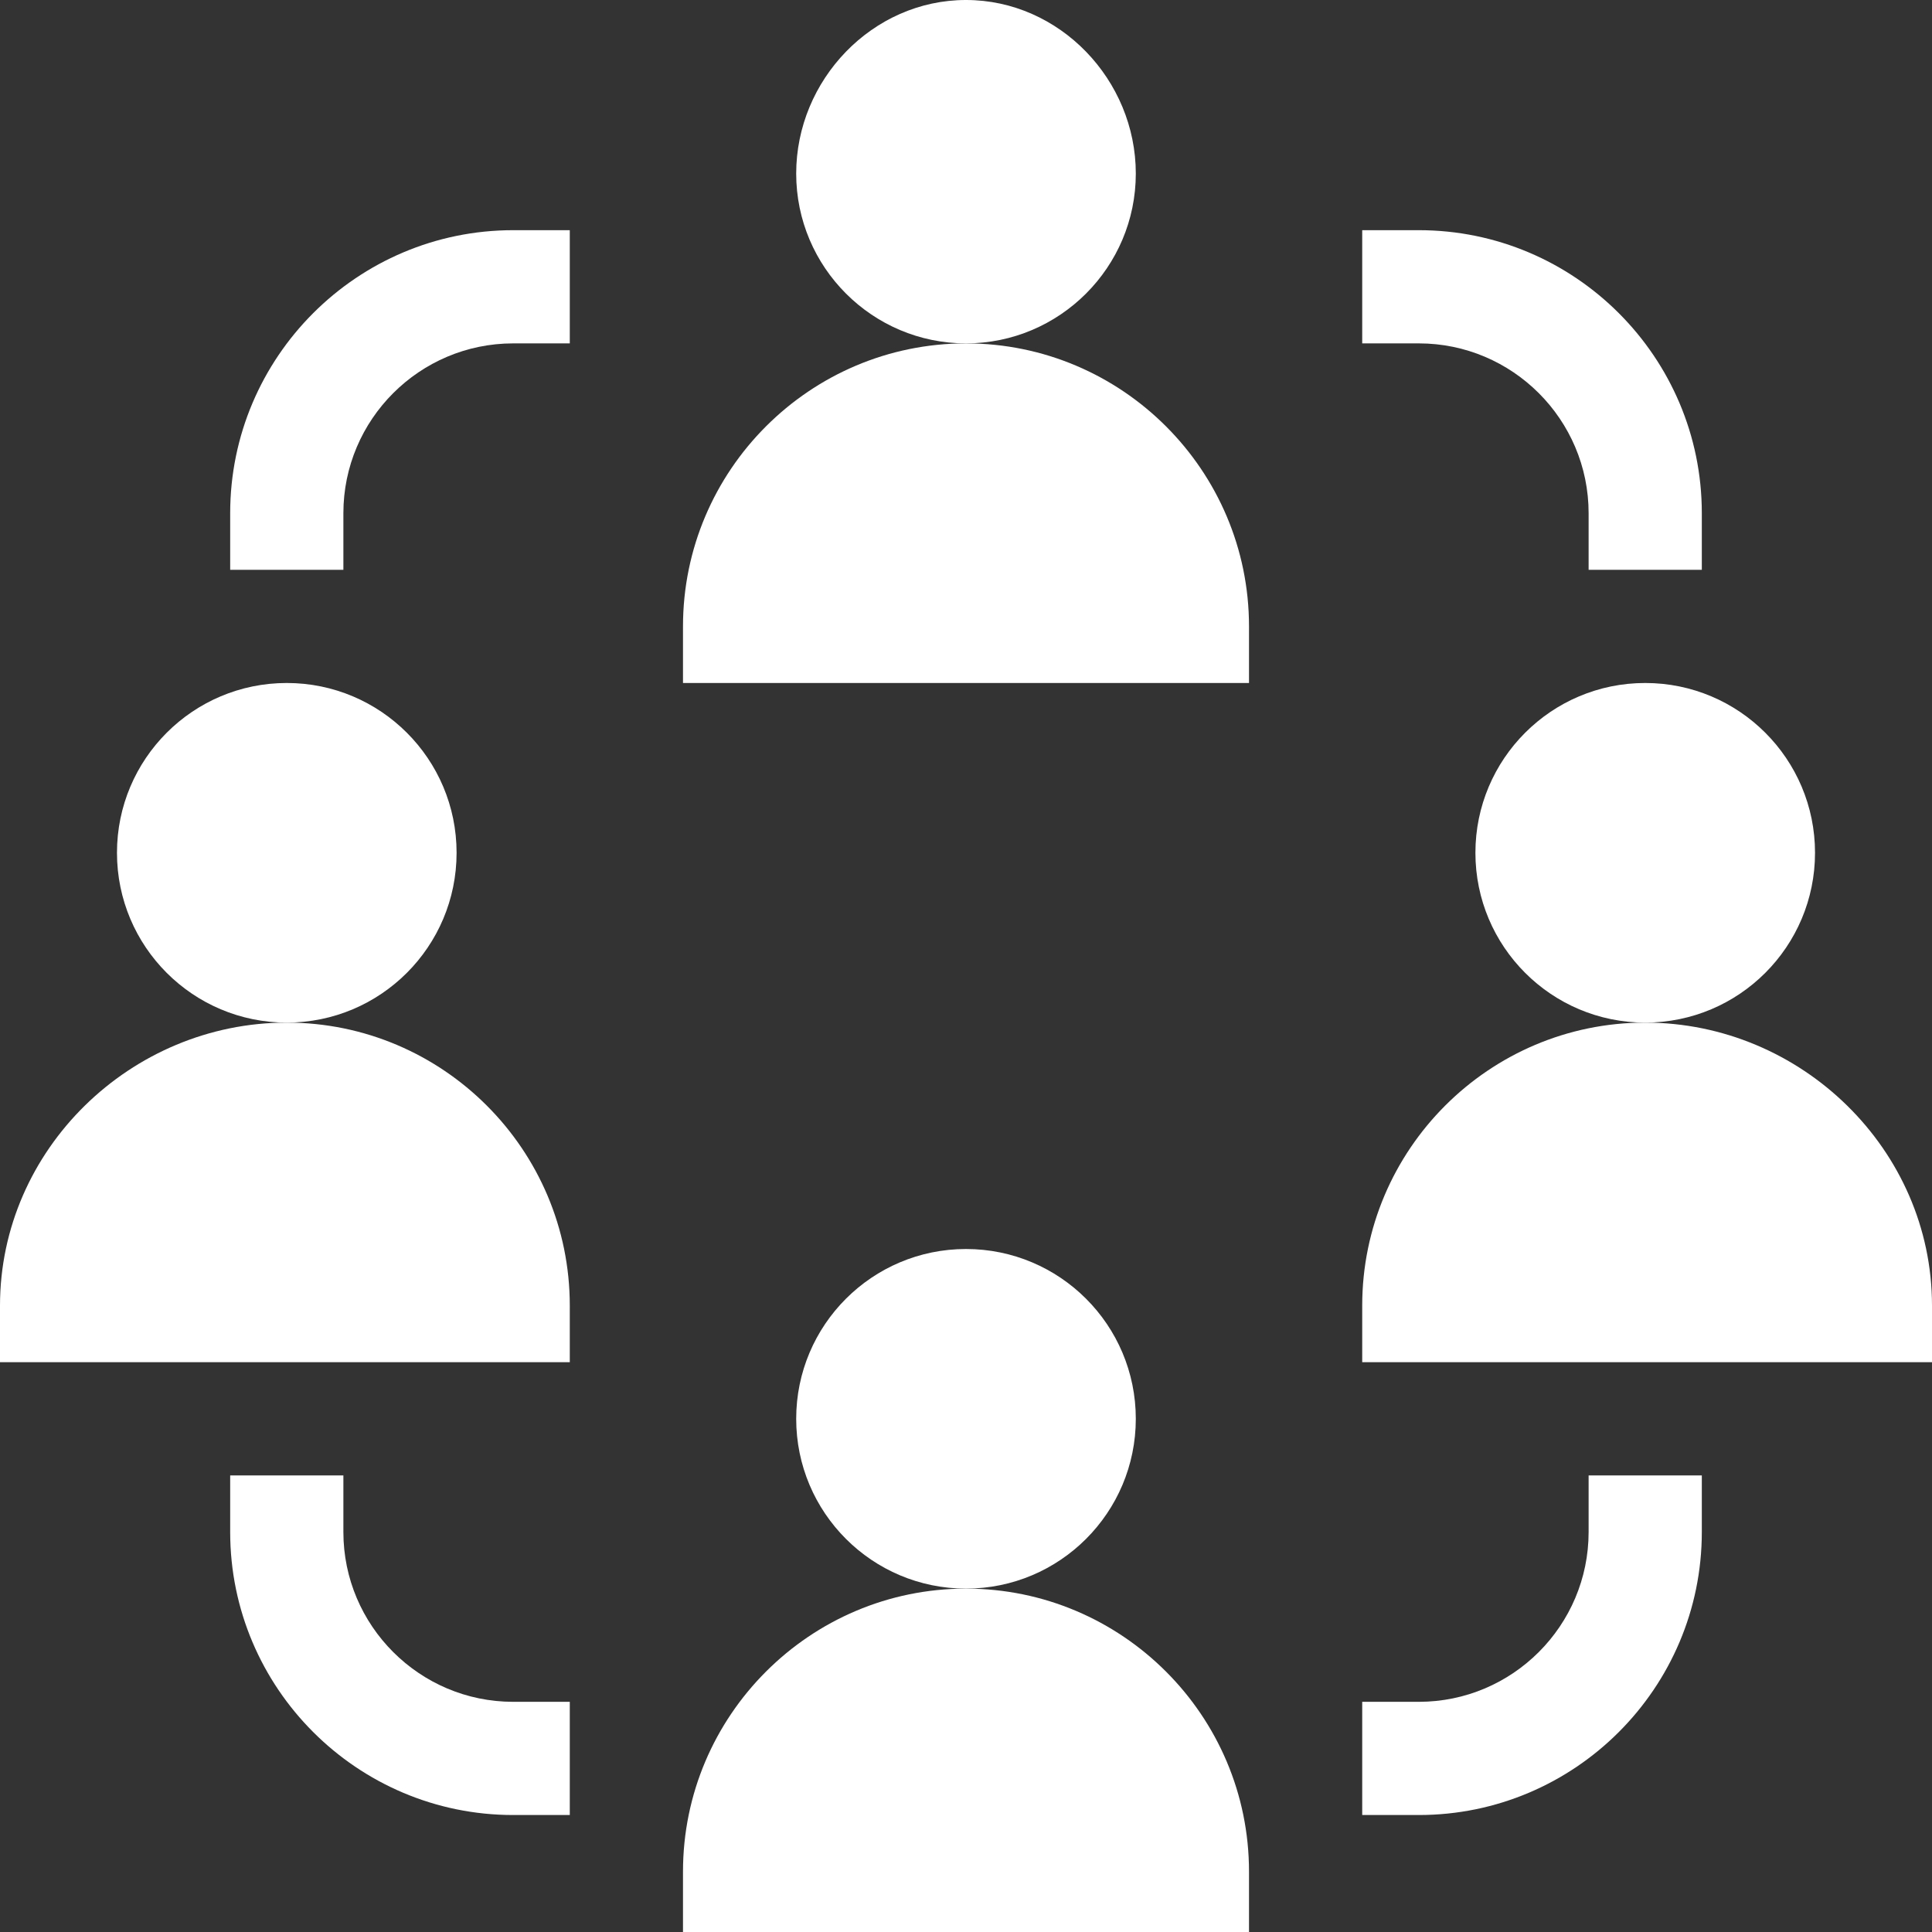
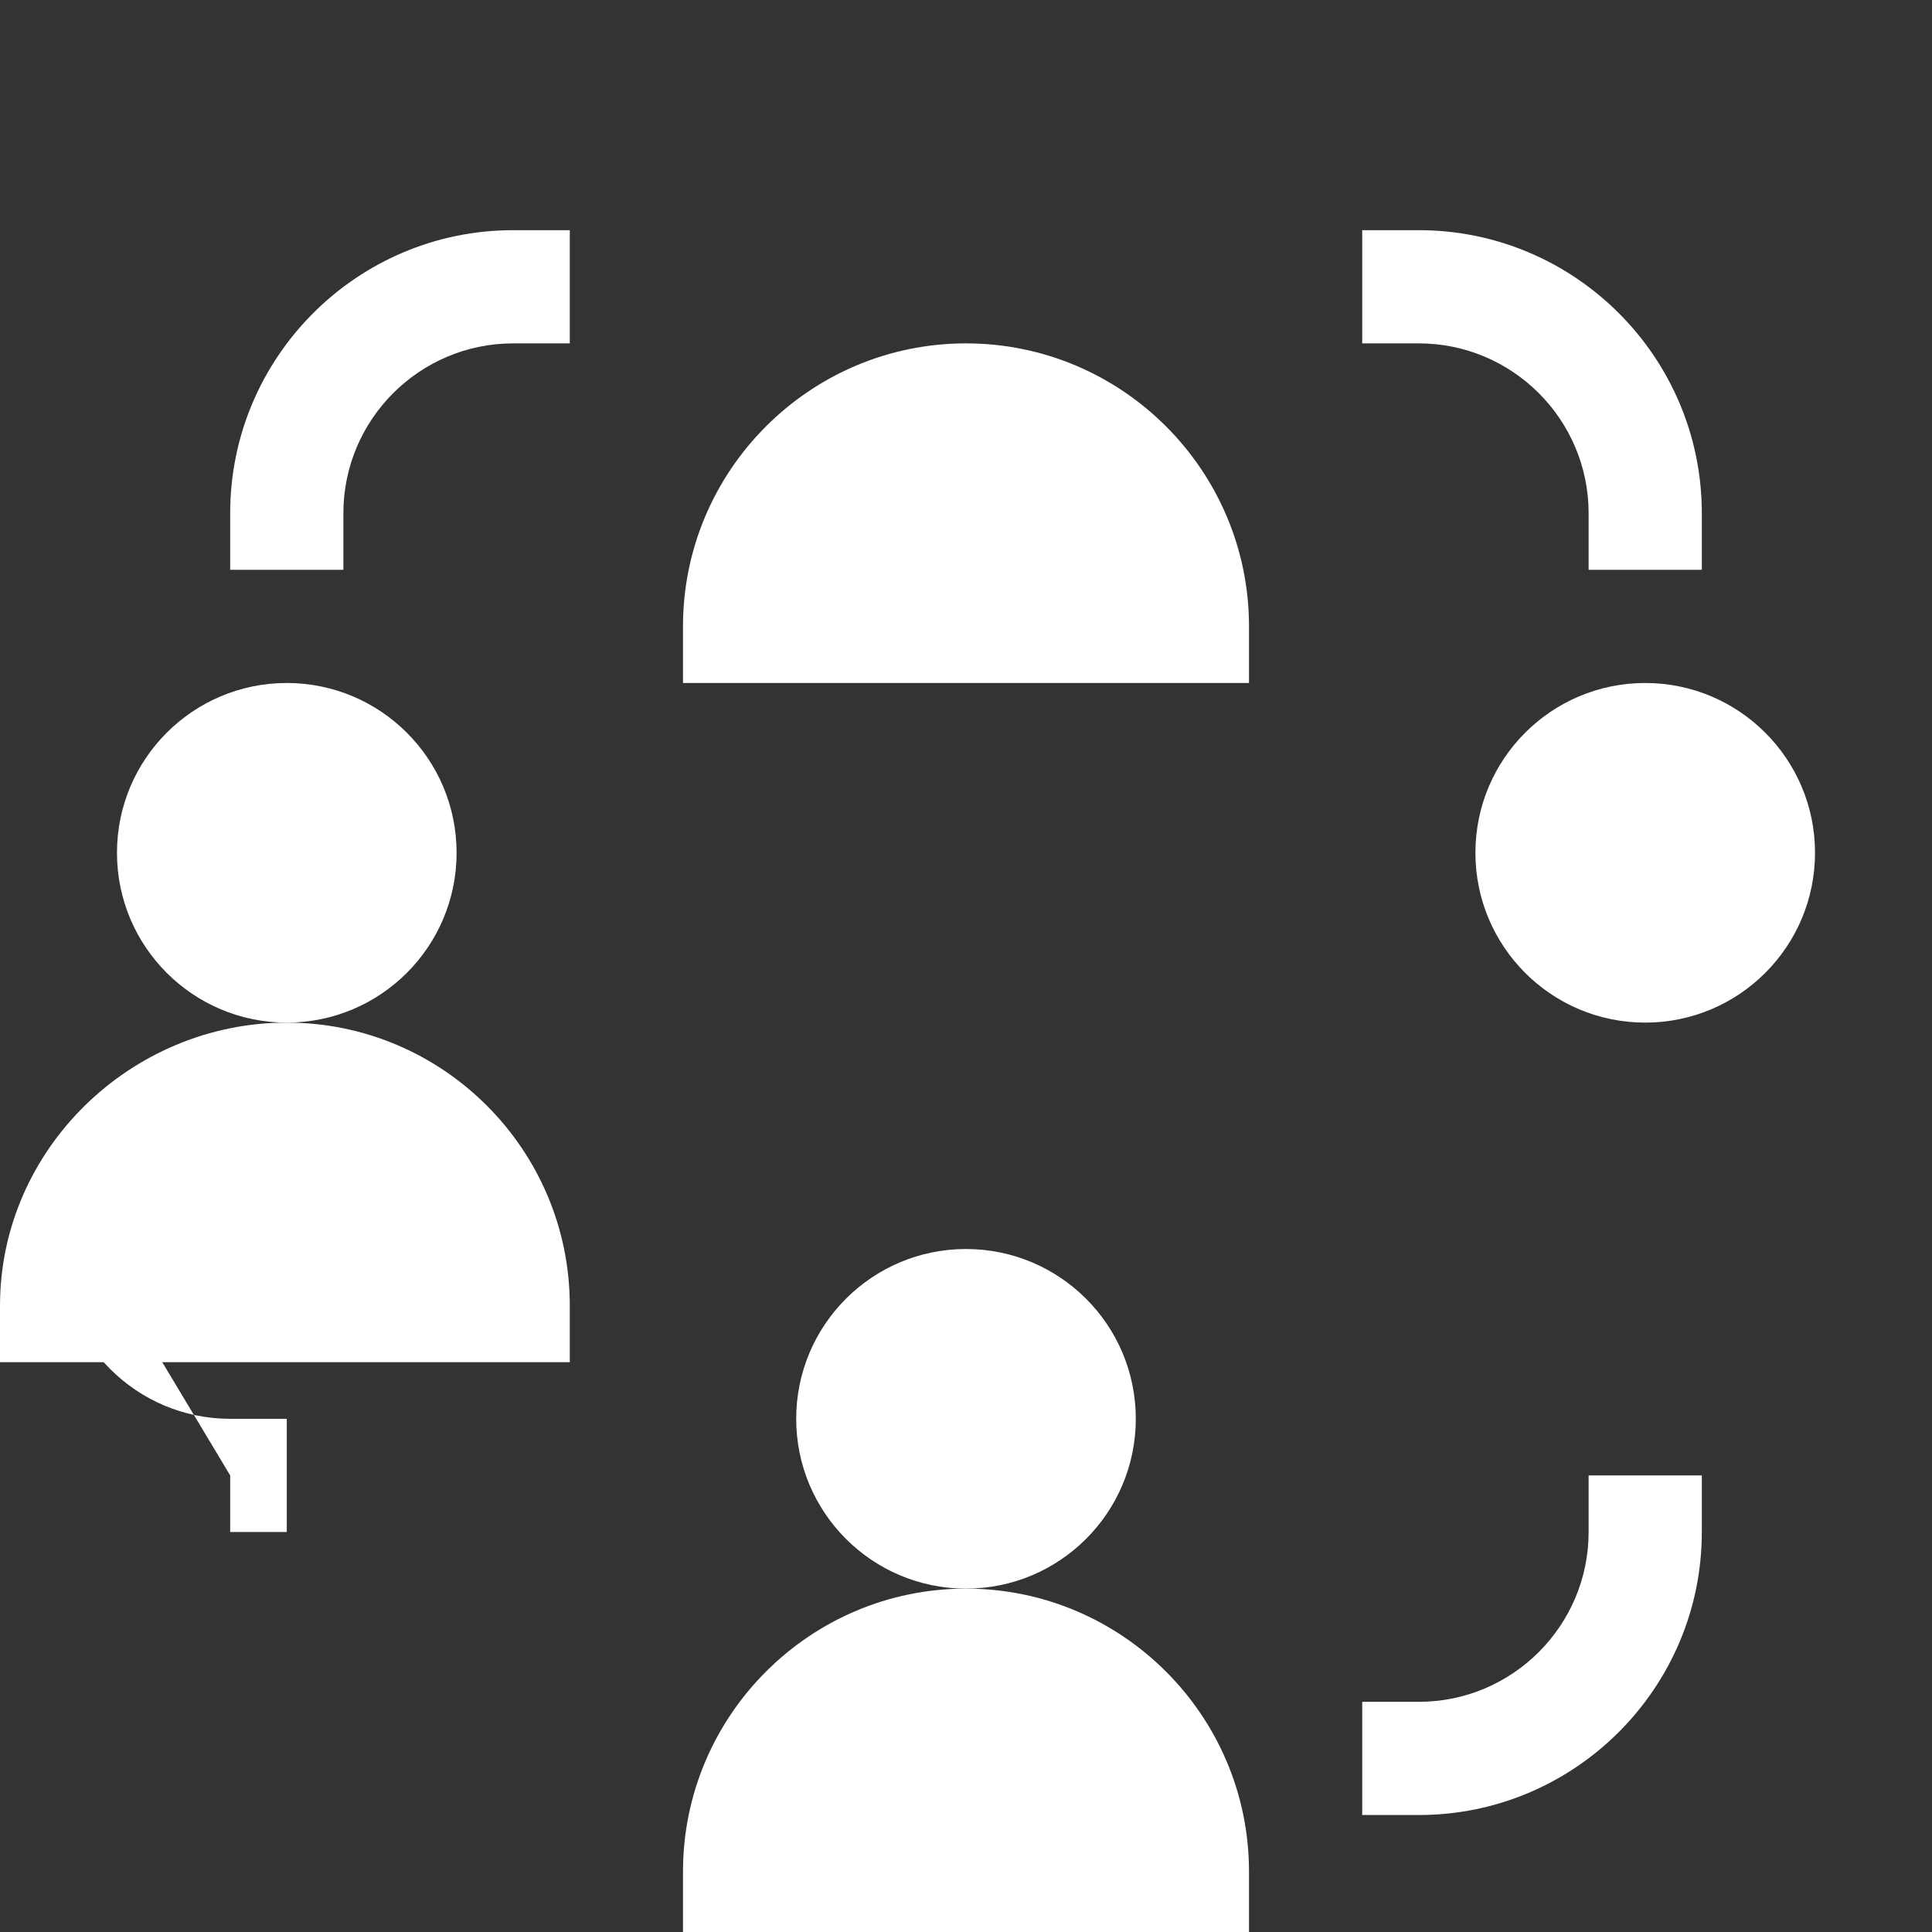
<svg xmlns="http://www.w3.org/2000/svg" id="Capa_1" enable-background="new 0 0 512 512" height="512px" viewBox="0 0 512 512" width="512px">
  <rect x="0" y="0" width="512" height="512" fill="#333333" stroke="none" />
  <g>
    <g>
-       <path d="m301 46c0-24.814-20.186-46-45-46s-45 21.186-45 46 20.186 45 45 45 45-20.186 45-45z" data-original="#000000" class="active-path" data-old_color="#000000" fill="#FFFFFF" />
      <path d="m331 166c0-41.353-33.647-75-75-75s-75 33.647-75 75v15h150z" data-original="#000000" class="active-path" data-old_color="#000000" fill="#FFFFFF" />
      <circle cx="436" cy="226" r="45" data-original="#000000" class="active-path" data-old_color="#000000" fill="#FFFFFF" />
-       <path d="m436 271c-41.353 0-75 33.647-75 75v15h151v-15c0-41.353-34.647-75-76-75z" data-original="#000000" class="active-path" data-old_color="#000000" fill="#FFFFFF" />
      <circle cx="76" cy="226" r="45" data-original="#000000" class="active-path" data-old_color="#000000" fill="#FFFFFF" />
      <path d="m151 346c0-41.353-33.647-75-75-75s-76 33.647-76 75v15h151z" data-original="#000000" class="active-path" data-old_color="#000000" fill="#FFFFFF" />
      <circle cx="256" cy="376" r="45" data-original="#000000" class="active-path" data-old_color="#000000" fill="#FFFFFF" />
      <path d="m331 496c0-41.353-33.647-75-75-75s-75 33.647-75 75v16h150z" data-original="#000000" class="active-path" data-old_color="#000000" fill="#FFFFFF" />
      <path d="m91 136c0-24.814 20.186-45 45-45h15v-30h-15c-41.353 0-75 33.647-75 75v15h30z" data-original="#000000" class="active-path" data-old_color="#000000" fill="#FFFFFF" />
      <path d="m421 136v15h30v-15c0-41.353-33.647-75-75-75h-15v30h15c24.814 0 45 20.186 45 45z" data-original="#000000" class="active-path" data-old_color="#000000" fill="#FFFFFF" />
-       <path d="m61 391v15c0 41.353 33.647 75 75 75h15v-30h-15c-24.814 0-45-20.186-45-45v-15z" data-original="#000000" class="active-path" data-old_color="#000000" fill="#FFFFFF" />
+       <path d="m61 391v15h15v-30h-15c-24.814 0-45-20.186-45-45v-15z" data-original="#000000" class="active-path" data-old_color="#000000" fill="#FFFFFF" />
      <path d="m451 406v-15h-30v15c0 24.814-20.186 45-45 45h-15v30h15c41.353 0 75-33.647 75-75z" data-original="#000000" class="active-path" data-old_color="#000000" fill="#FFFFFF" />
    </g>
  </g>
</svg>